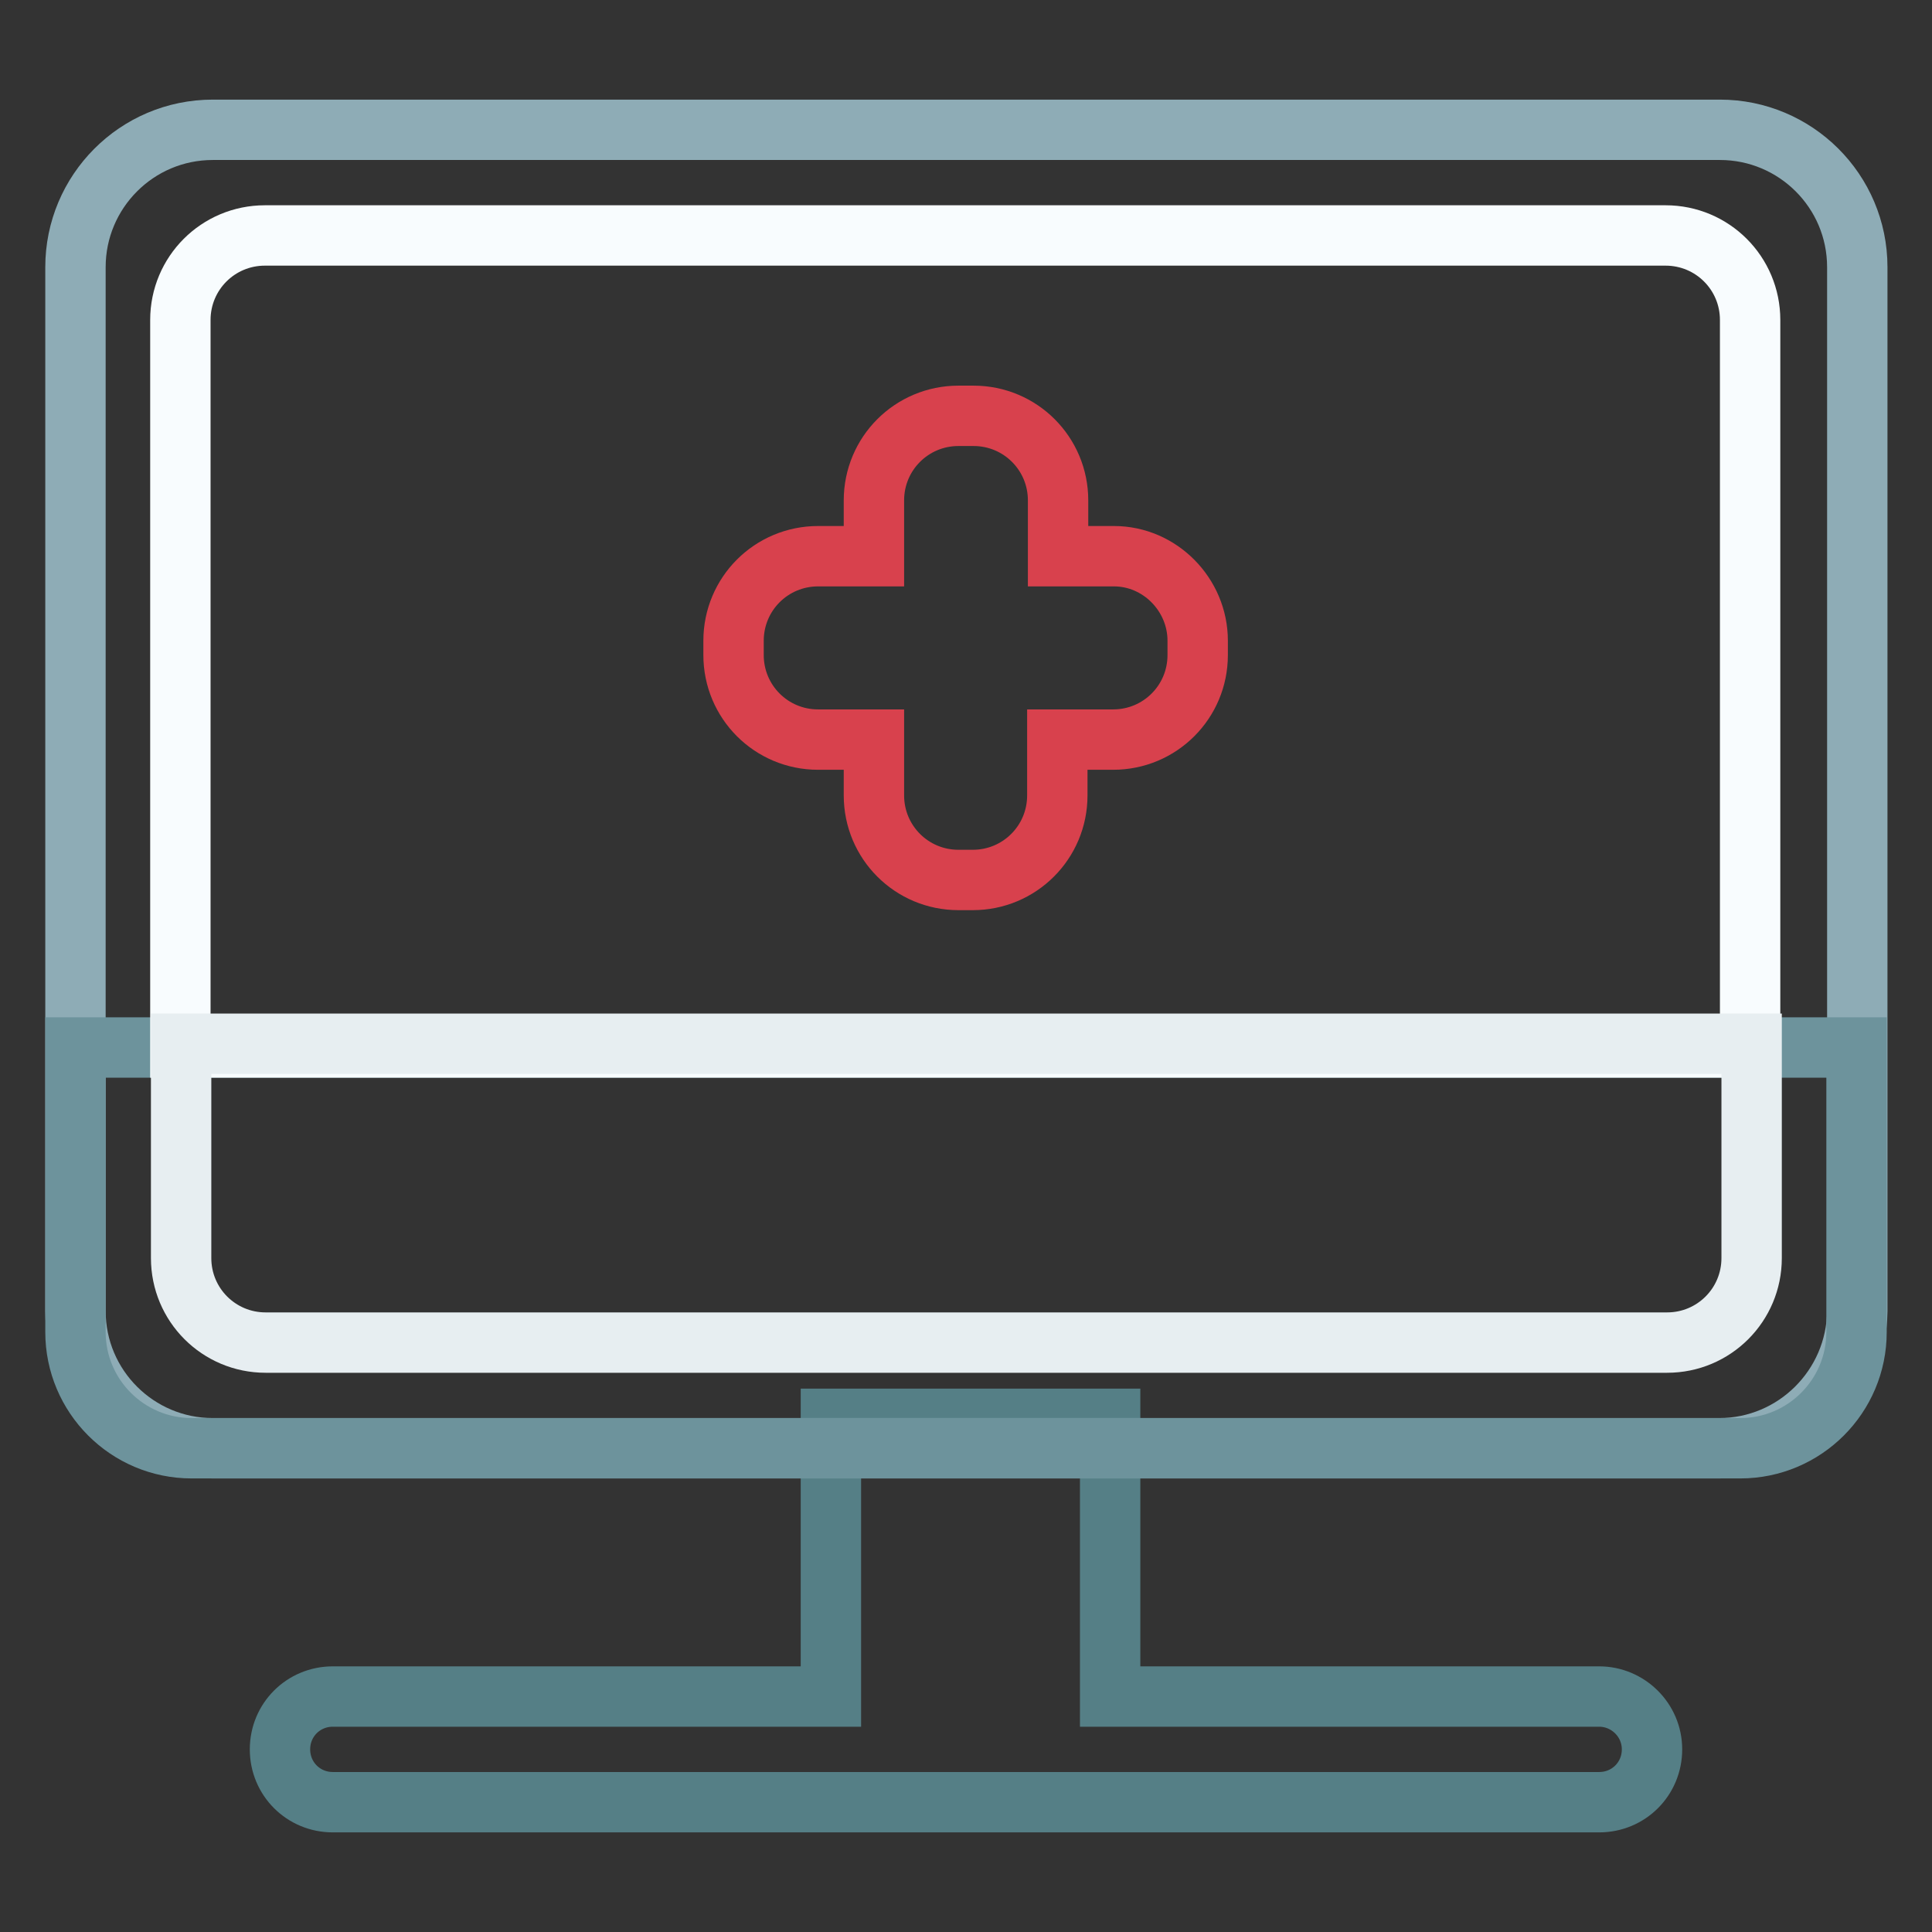
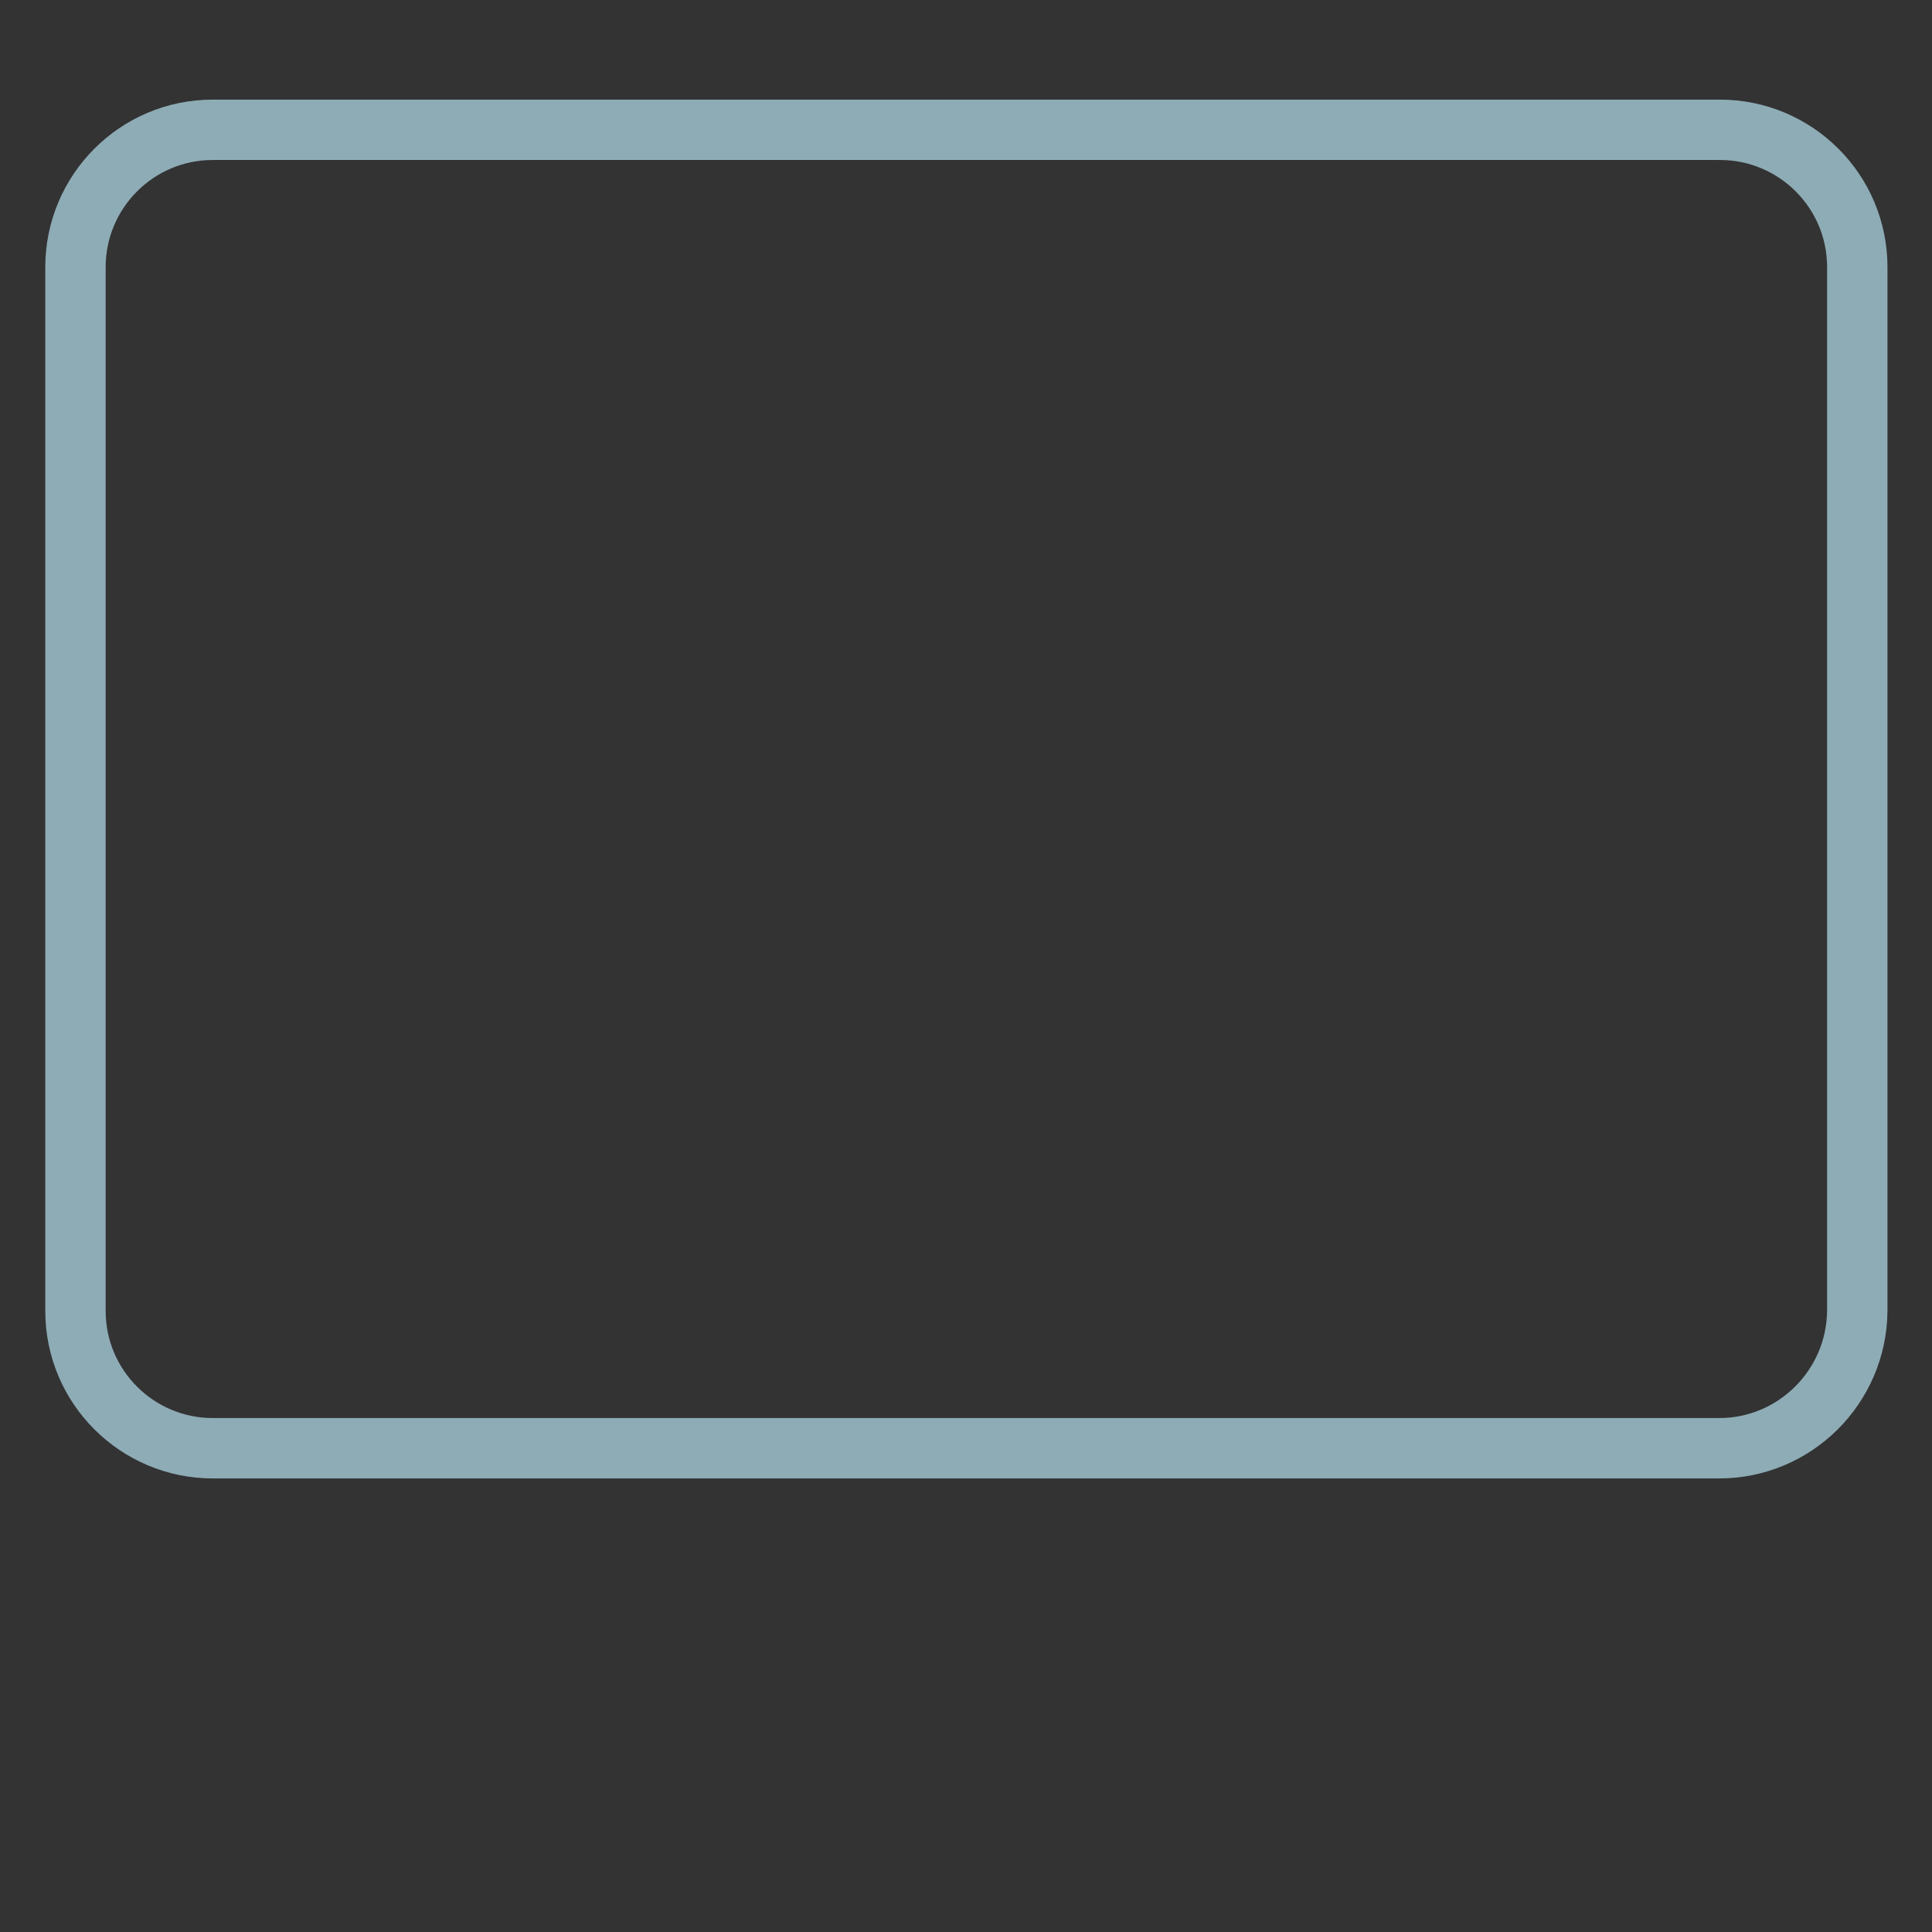
<svg xmlns="http://www.w3.org/2000/svg" version="1.1" x="0px" y="0px" viewBox="0 0 256 256" enable-background="new 0 0 256 256" xml:space="preserve">
  <rect x="0" y="0" width="256" height="256" fill="#333333" stroke="none" />
  <g>
-     <path stroke-width="8" fill-opacity="0" stroke="#557f86" d="M211.9,224.8h-64.8V188h-37v36.8h-66c-3.9,0-7,3.1-7,7s3.1,7,7,7h167.8c3.9,0,7-3.1,7-7 S215.7,224.8,211.9,224.8z" />
    <path stroke-width="8" fill-opacity="0" stroke="#8eacb6" d="M227.8,191.9H28.2c-10,0-18.2-8.1-18.2-18.2V35.4c0-10,8.1-18.2,18.2-18.2h199.7c10,0,18.2,8.1,18.2,18.2 v138.3C246,183.8,237.8,191.9,227.8,191.9z" />
-     <path stroke-width="8" fill-opacity="0" stroke="#6d939c" d="M230.6,191.9H25.4c-8.5,0-15.4-6.9-15.4-15.4v-37.7h236v37.7C246,185,239.1,191.9,230.6,191.9z" />
-     <path stroke-width="8" fill-opacity="0" stroke="#f8fcfe" d="M35.1,31.2c-6.2,0-11.2,5-11.2,11.2v96.4h208V42.4c0-6.2-5-11.2-11.2-11.2H35.1z" />
-     <path stroke-width="8" fill-opacity="0" stroke="#e7eef1" d="M232,138.3H24v28.4c0,6.2,5,11.2,11.2,11.2h185.7c6.2,0,11.2-5,11.2-11.2V138.3L232,138.3z" />
-     <path stroke-width="8" fill-opacity="0" stroke="#d8414d" d="M147.6,73.7h-7.4v-7.4c0-6.2-5-11.2-11.2-11.2H127c-6.2,0-11.2,5-11.2,11.2v7.4h-7.4 c-6.2,0-11.2,5-11.2,11.2v1.9c0,6.2,5,11.2,11.2,11.2h7.4v7.4c0,6.2,5,11.2,11.2,11.2h1.9c6.2,0,11.2-5,11.2-11.2V98h7.4 c6.2,0,11.2-5,11.2-11.2v-1.9C158.7,78.8,153.7,73.7,147.6,73.7z" />
  </g>
</svg>